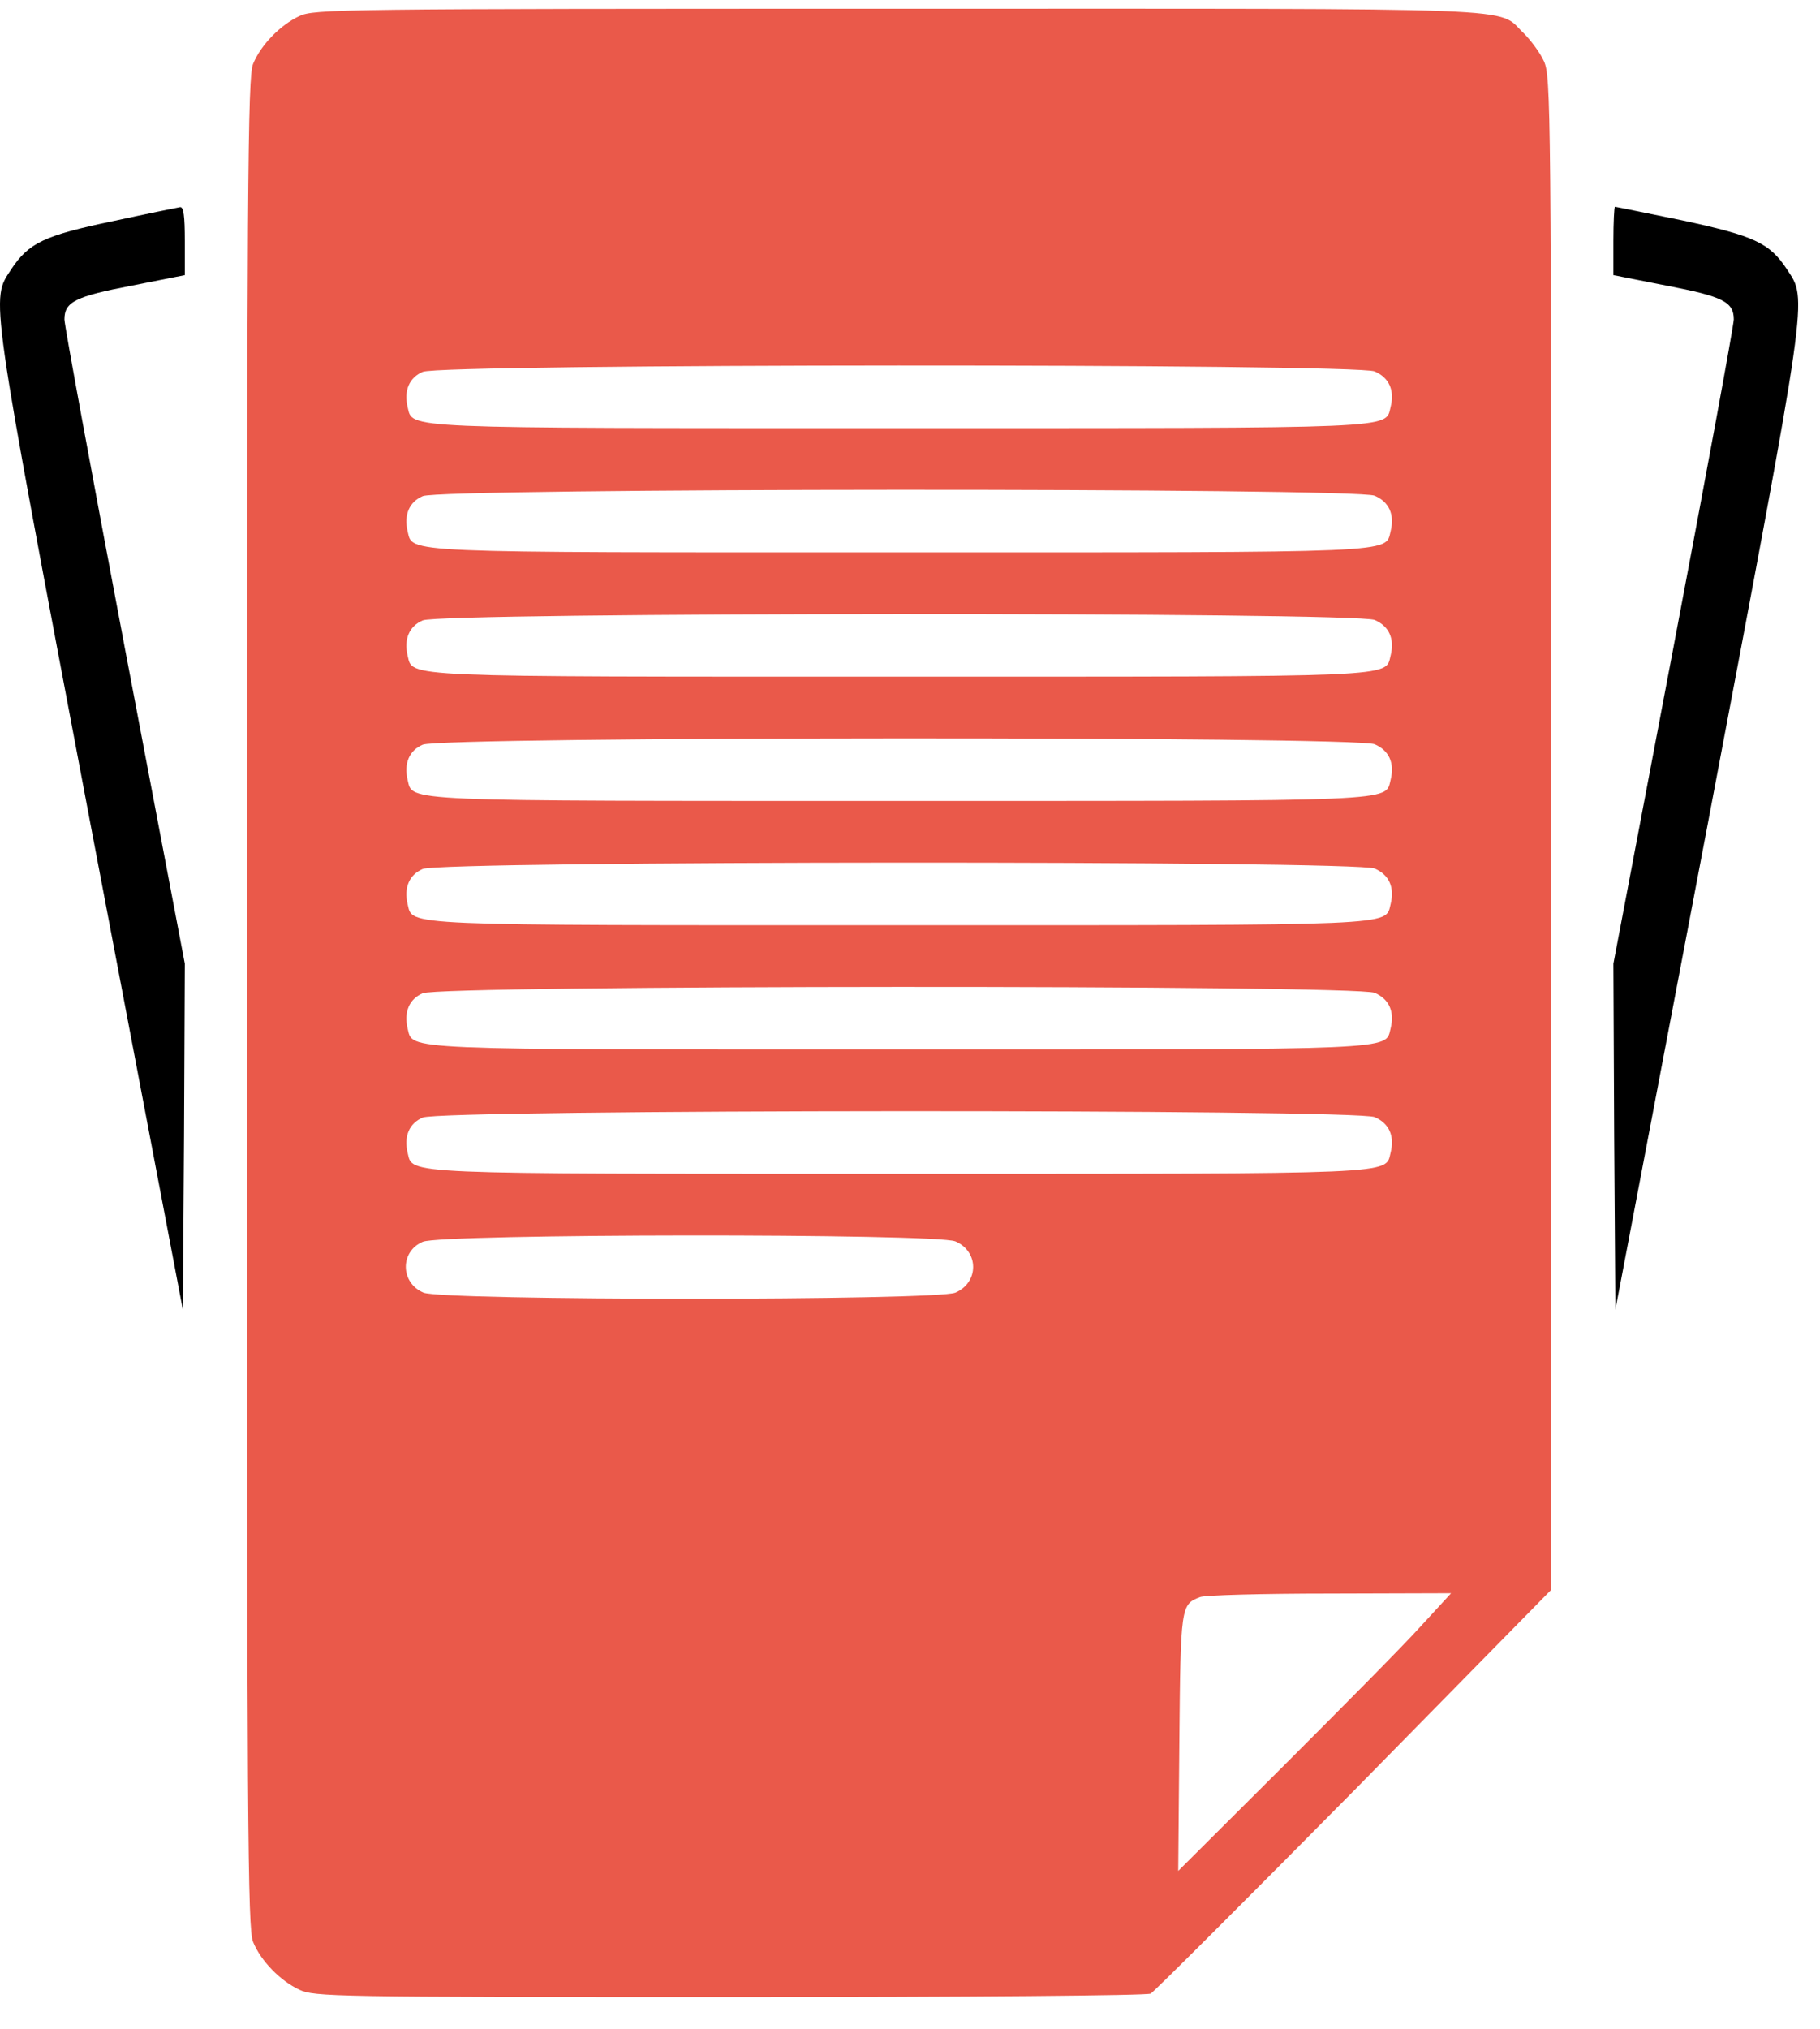
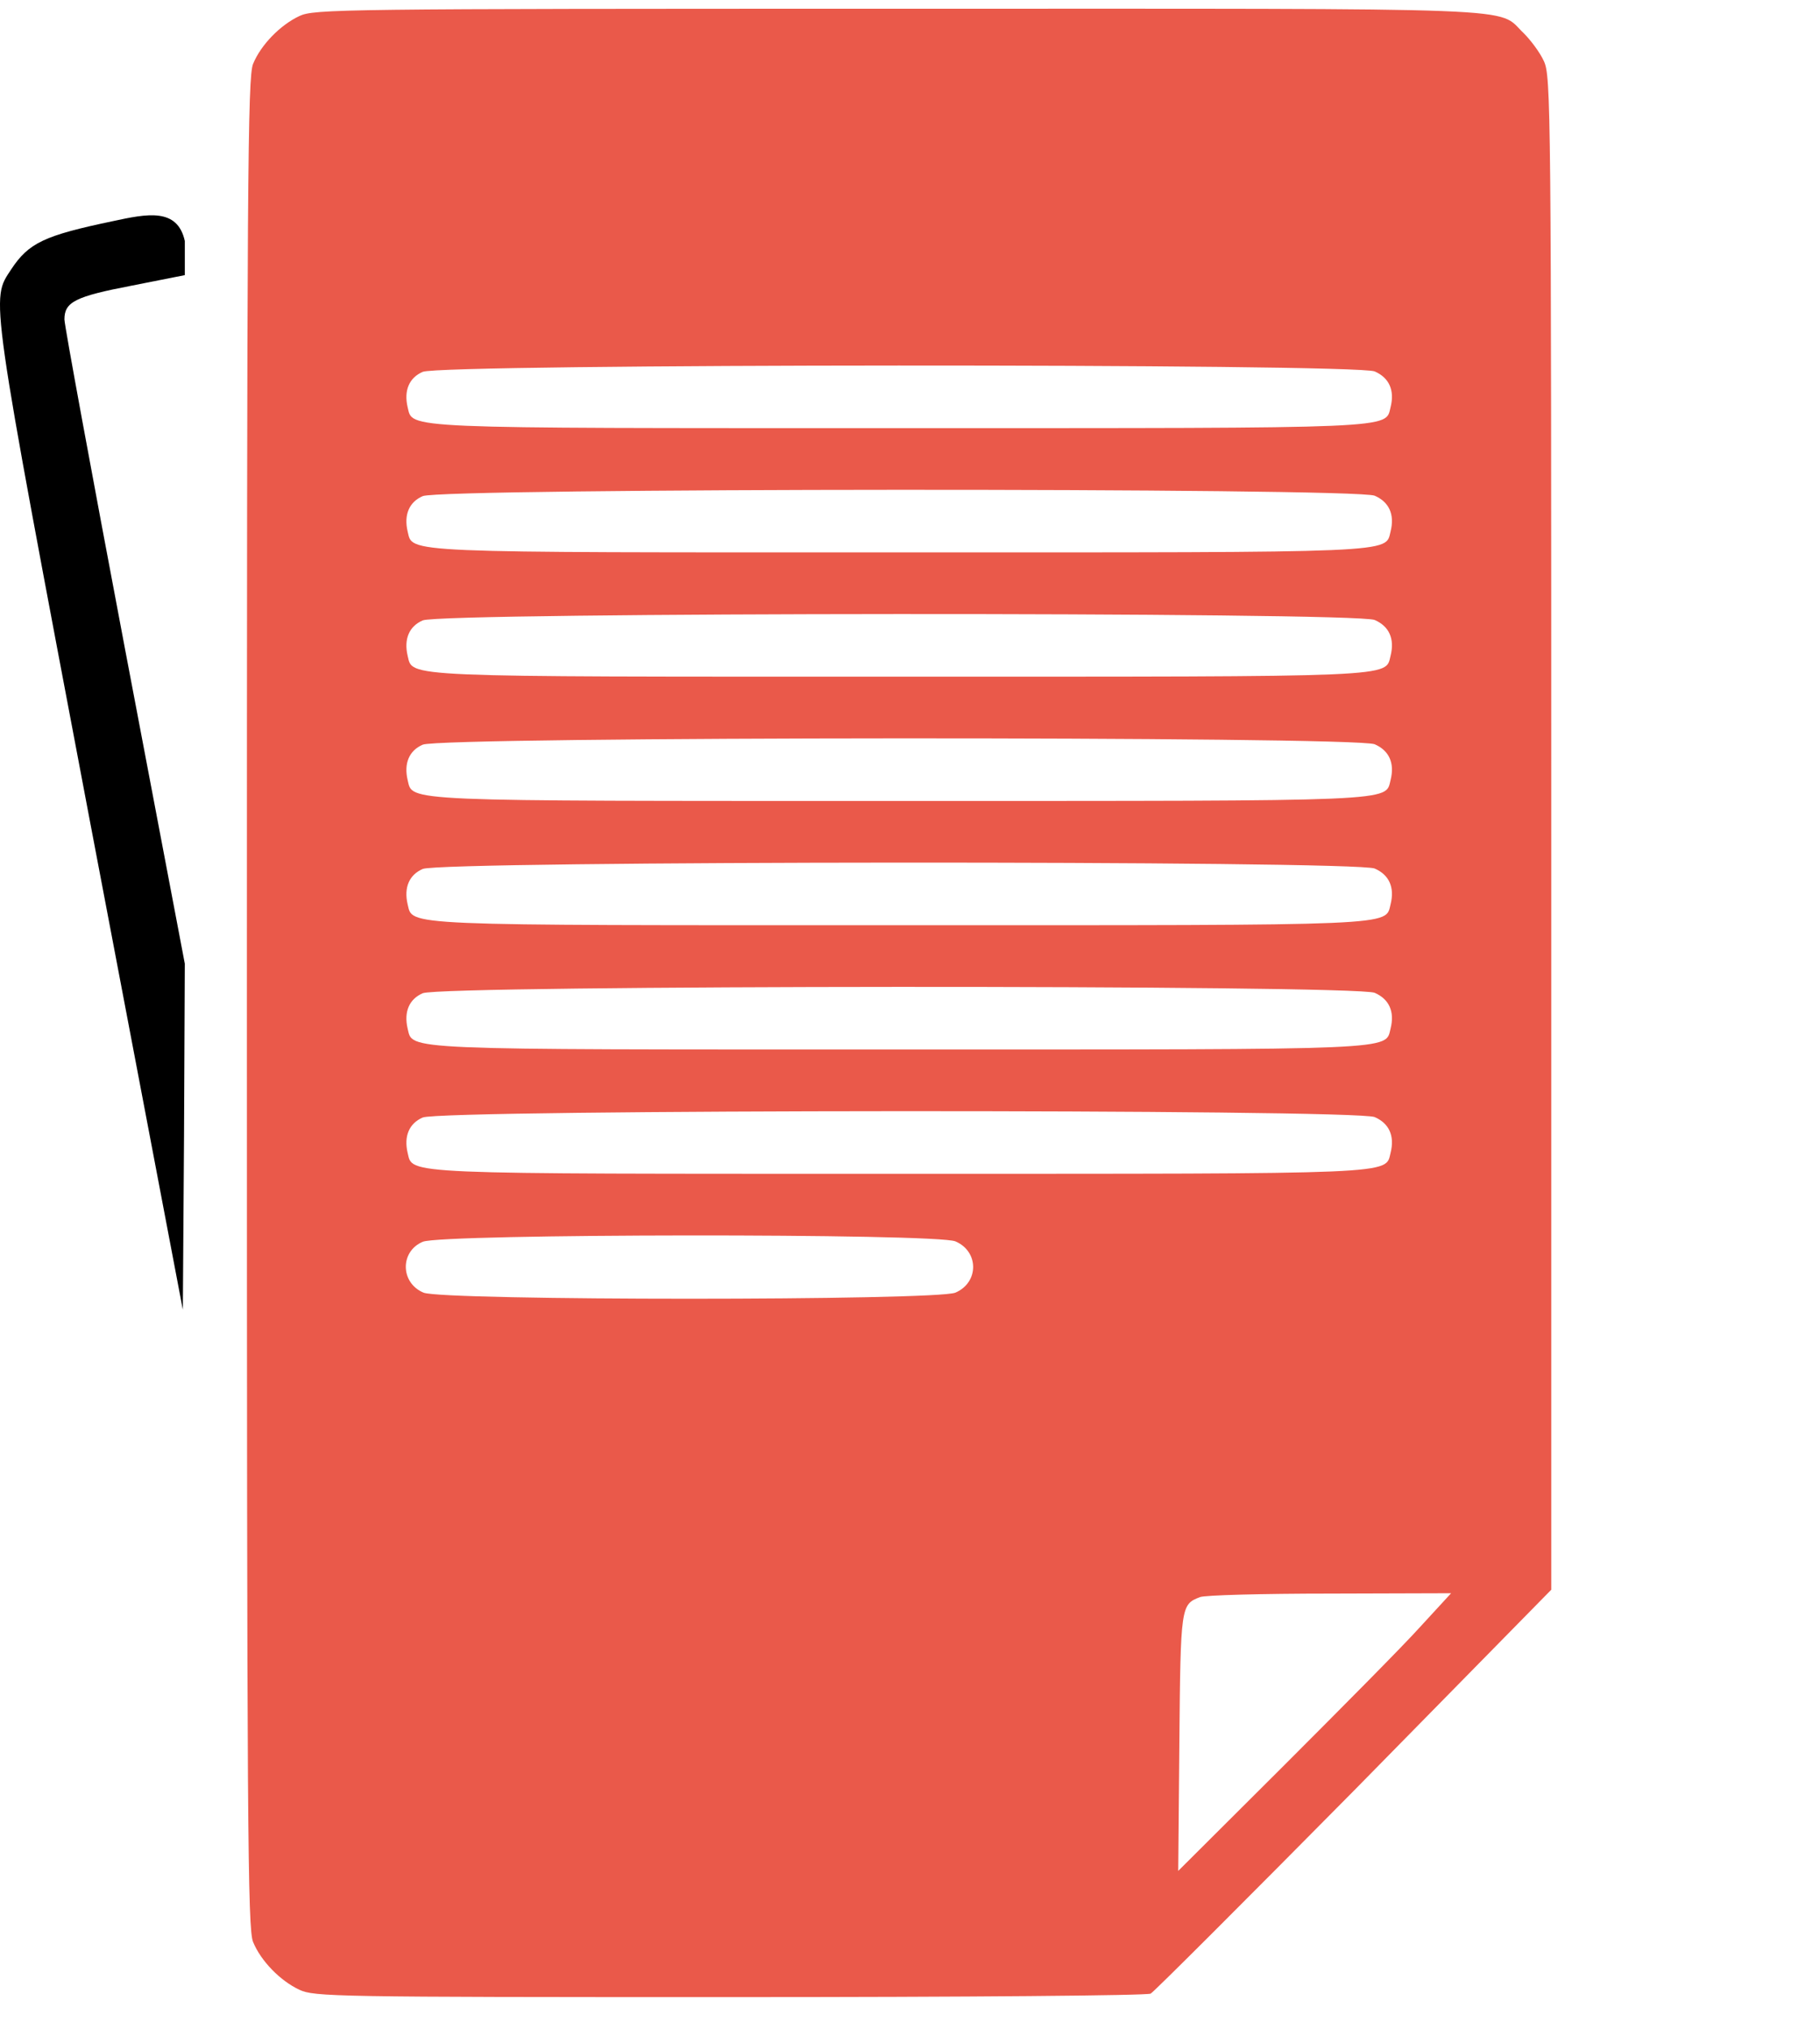
<svg xmlns="http://www.w3.org/2000/svg" width="35" height="39" viewBox="0 0 35 39" fill="none">
  <path d="M5.756 0.309C5.39 0.481 5.017 0.862 4.867 1.228C4.763 1.474 4.748 3.393 4.748 19.279C4.748 35.166 4.763 37.085 4.867 37.331C5.017 37.697 5.39 38.078 5.756 38.249C6.04 38.384 6.42 38.391 14.028 38.391C18.656 38.391 22.053 38.361 22.128 38.324C22.195 38.287 23.957 36.525 26.047 34.412L29.832 30.56V16.017C29.832 2.011 29.825 1.466 29.69 1.175C29.616 1.011 29.437 0.772 29.302 0.638C28.765 0.13 29.661 0.168 17.275 0.168C6.502 0.168 6.04 0.175 5.756 0.309ZM26.436 7.14C26.712 7.26 26.824 7.499 26.742 7.827C26.637 8.245 26.965 8.23 17.29 8.23C7.615 8.23 7.943 8.245 7.839 7.827C7.764 7.506 7.869 7.26 8.13 7.148C8.496 6.991 26.055 6.984 26.436 7.14ZM26.436 9.529C26.712 9.649 26.824 9.888 26.742 10.216C26.637 10.634 26.965 10.619 17.29 10.619C7.615 10.619 7.943 10.634 7.839 10.216C7.764 9.895 7.869 9.649 8.13 9.537C8.496 9.38 26.055 9.373 26.436 9.529ZM26.436 11.918C26.712 12.038 26.824 12.277 26.742 12.605C26.637 13.023 26.965 13.008 17.29 13.008C7.615 13.008 7.943 13.023 7.839 12.605C7.764 12.284 7.869 12.038 8.13 11.926C8.496 11.769 26.055 11.761 26.436 11.918ZM26.436 14.307C26.712 14.427 26.824 14.666 26.742 14.994C26.637 15.412 26.965 15.397 17.29 15.397C7.615 15.397 7.943 15.412 7.839 14.994C7.764 14.673 7.869 14.427 8.13 14.315C8.496 14.158 26.055 14.15 26.436 14.307ZM26.436 16.696C26.712 16.816 26.824 17.055 26.742 17.383C26.637 17.801 26.965 17.786 17.29 17.786C7.615 17.786 7.943 17.801 7.839 17.383C7.764 17.062 7.869 16.816 8.13 16.704C8.496 16.547 26.055 16.539 26.436 16.696ZM26.436 19.085C26.712 19.205 26.824 19.444 26.742 19.772C26.637 20.19 26.965 20.175 17.29 20.175C7.615 20.175 7.943 20.19 7.839 19.772C7.764 19.451 7.869 19.205 8.13 19.093C8.496 18.936 26.055 18.928 26.436 19.085ZM26.436 21.474C26.712 21.594 26.824 21.832 26.742 22.161C26.637 22.579 26.965 22.564 17.29 22.564C7.615 22.564 7.943 22.579 7.839 22.161C7.764 21.84 7.869 21.594 8.13 21.482C8.496 21.325 26.055 21.317 26.436 21.474ZM18.373 23.863C18.828 24.057 18.828 24.654 18.373 24.849C17.992 25.005 8.526 25.005 8.145 24.849C7.697 24.662 7.689 24.057 8.13 23.871C8.488 23.714 17.999 23.706 18.373 23.863ZM27.309 31.276C26.98 31.642 25.793 32.837 24.681 33.949L22.658 35.965L22.68 33.494C22.703 30.866 22.71 30.843 23.076 30.702C23.158 30.664 24.278 30.634 25.57 30.634L27.906 30.627L27.309 31.276Z" fill="#EA594A" />
-   <path d="M2.172 4.251C0.851 4.527 0.552 4.669 0.216 5.177C-0.179 5.781 -0.217 5.513 1.732 15.8L3.516 25.177L3.539 21.847L3.554 18.525L2.396 12.433C1.762 9.088 1.239 6.252 1.239 6.14C1.239 5.804 1.448 5.699 2.538 5.49L3.554 5.289V4.632C3.554 4.154 3.531 3.975 3.464 3.982C3.412 3.99 2.829 4.109 2.172 4.251Z" fill="black" />
-   <path d="M31.027 4.632V5.289L32.043 5.49C33.133 5.699 33.342 5.804 33.342 6.14C33.342 6.252 32.819 9.088 32.184 12.433L31.027 18.525L31.042 21.847L31.065 25.177L32.849 15.8C34.797 5.513 34.76 5.781 34.364 5.177C34.029 4.669 33.737 4.535 32.349 4.236C31.654 4.094 31.072 3.975 31.057 3.975C31.042 3.975 31.027 4.273 31.027 4.632Z" fill="black" />
+   <path d="M2.172 4.251C0.851 4.527 0.552 4.669 0.216 5.177C-0.179 5.781 -0.217 5.513 1.732 15.8L3.516 25.177L3.539 21.847L3.554 18.525L2.396 12.433C1.762 9.088 1.239 6.252 1.239 6.14C1.239 5.804 1.448 5.699 2.538 5.49L3.554 5.289V4.632C3.412 3.99 2.829 4.109 2.172 4.251Z" fill="black" />
</svg>